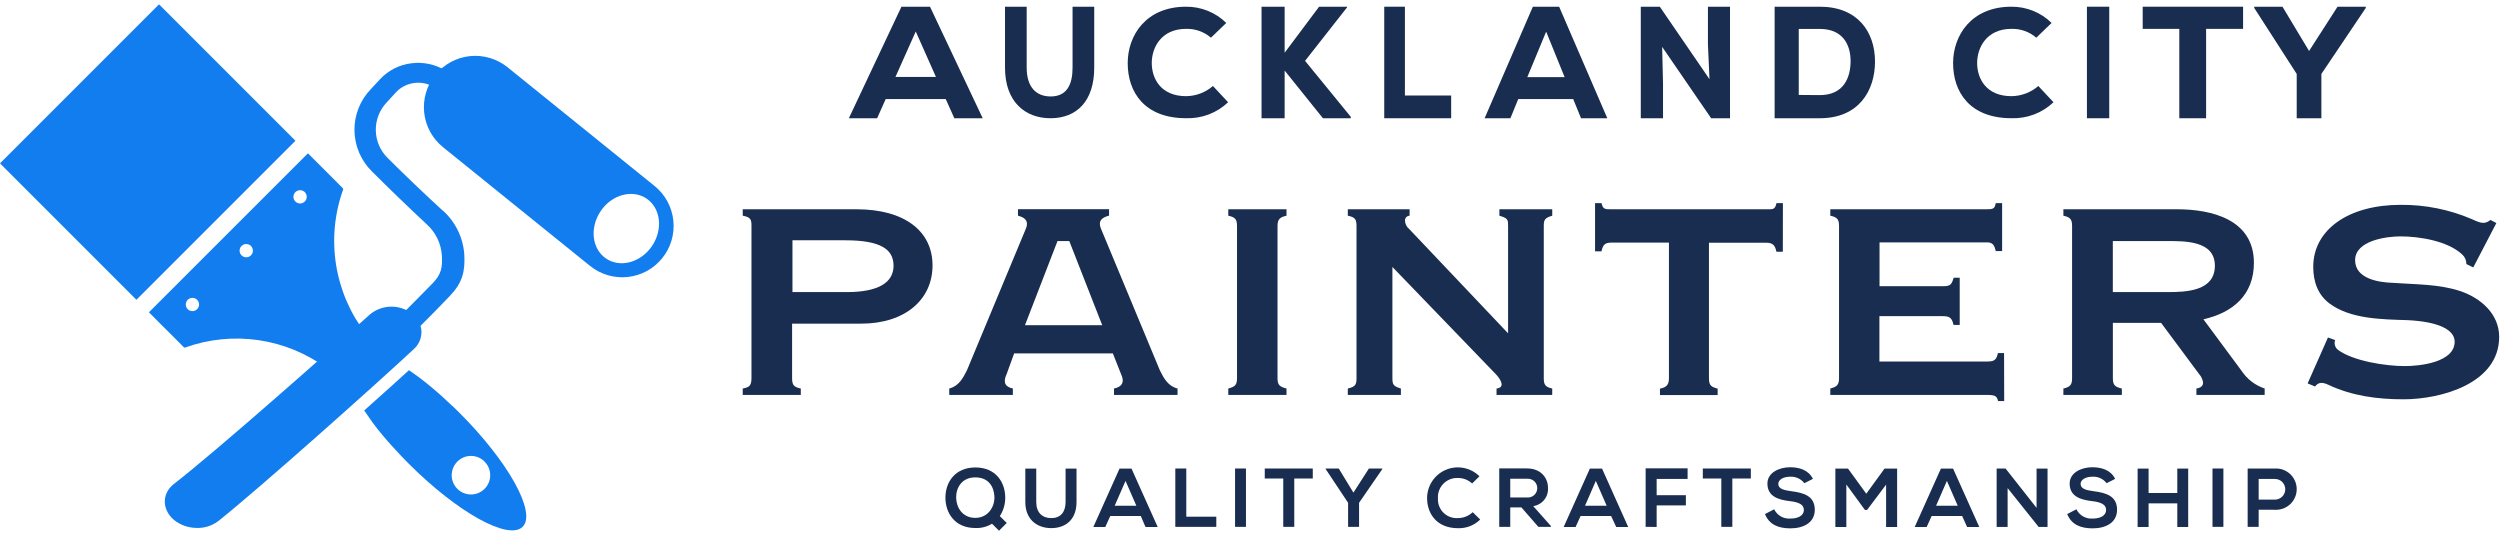
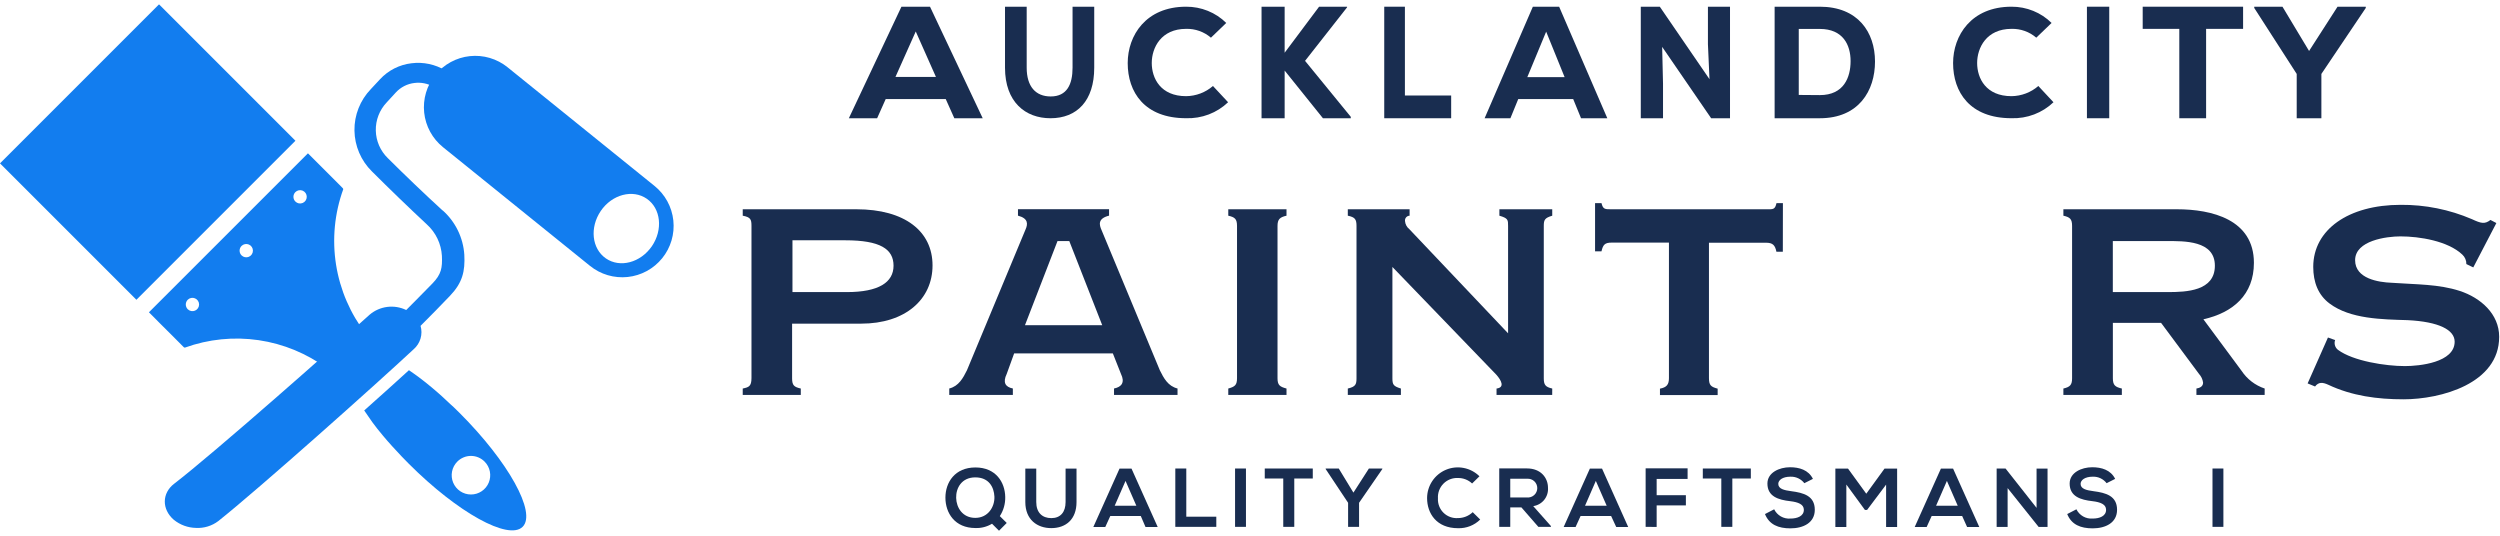
<svg xmlns="http://www.w3.org/2000/svg" width="280" height="60" viewBox="0 0 280 60" fill="none">
  <path d="M96.457 36.248H88.715V42.369C88.715 43.17 88.943 43.343 89.689 43.516V44.236H83.186V43.516C83.847 43.375 84.166 43.288 84.166 42.341V25.305C84.166 24.586 84.079 24.326 83.186 24.158V23.438H95.915C101.343 23.438 104.444 25.906 104.444 29.727C104.444 33.548 101.37 36.248 96.457 36.248ZM94.676 26.913H88.756V32.714H94.849C98.41 32.714 100.077 31.626 100.077 29.759C100.077 27.892 98.583 26.913 94.676 26.913Z" fill="#192D50" />
  <path d="M113.585 39.577L112.752 41.877C112.297 42.824 112.579 43.339 113.44 43.512V44.231H106.317V43.512C107.378 43.252 107.866 42.337 108.298 41.471L114.847 25.733C115.134 25.1 115.193 24.467 114.013 24.153V23.434H124.214V24.153C122.948 24.467 123.094 25.155 123.381 25.788L129.902 41.471C130.33 42.337 130.813 43.252 131.883 43.512V44.231H124.77V43.512C125.635 43.339 126.008 42.824 125.548 41.877L124.638 39.577H113.585ZM119.76 26.999H118.44L114.797 36.421H123.449L119.76 26.999Z" fill="#192D50" />
  <path d="M144.089 44.236H137.567V43.516C138.287 43.316 138.546 43.143 138.546 42.369V25.305C138.546 24.531 138.314 24.326 137.567 24.158V23.438H144.089V24.158C143.342 24.326 143.082 24.558 143.082 25.305V42.369C143.082 43.143 143.342 43.316 144.089 43.516V44.236Z" fill="#192D50" />
  <path d="M173.846 44.236H167.612V43.516C168.564 43.402 168.159 42.605 167.585 41.963L155.95 29.9V42.369C155.95 43.088 156.068 43.257 156.901 43.516V44.236H150.954V43.516C151.815 43.316 151.929 43.061 151.929 42.369V25.305C151.929 24.558 151.76 24.326 150.954 24.158V23.438H157.876V24.158C157.801 24.16 157.728 24.177 157.661 24.209C157.593 24.241 157.534 24.287 157.485 24.344C157.437 24.401 157.4 24.467 157.379 24.538C157.358 24.61 157.352 24.685 157.361 24.759C157.375 24.936 157.425 25.109 157.509 25.266C157.593 25.422 157.709 25.56 157.849 25.67L168.905 37.332V25.305C168.905 24.618 168.905 24.445 167.931 24.158V23.438H173.851V24.158C172.99 24.413 172.904 24.645 172.904 25.305V42.369C172.904 43.088 173.077 43.343 173.851 43.516L173.846 44.236Z" fill="#192D50" />
  <path d="M199.677 28.192H198.958C198.812 27.473 198.557 27.186 197.81 27.186H191.403V42.355C191.403 43.156 191.63 43.329 192.377 43.529V44.249H185.915V43.529C186.662 43.388 186.922 43.074 186.922 42.355V27.172H180.515C179.74 27.172 179.54 27.4 179.367 28.147H178.647V22.75H179.367C179.54 23.465 179.768 23.438 180.515 23.438H197.819C198.593 23.438 198.794 23.497 198.967 22.75H199.686L199.677 28.192Z" fill="#192D50" />
-   <path d="M224.47 44.923H223.782C223.664 44.436 223.55 44.235 222.63 44.235H204.993V43.516C205.713 43.316 205.972 43.142 205.972 42.341V25.305C205.972 24.531 205.74 24.326 204.993 24.157V23.438H222.371C223.177 23.438 223.409 23.438 223.523 22.75H224.238V28.119H223.523C223.377 27.486 223.204 27.145 222.544 27.145H210.508V32.054H217.635C218.436 32.054 218.582 31.881 218.81 31.107H219.488V36.389H218.796C218.623 35.642 218.395 35.41 217.621 35.41H210.494V40.488H222.589C223.395 40.488 223.596 40.287 223.769 39.54H224.456L224.47 44.923Z" fill="#192D50" />
  <path d="M253.64 44.236H245.999V43.516C246.372 43.457 246.746 43.288 246.746 42.856C246.698 42.492 246.539 42.152 246.29 41.881L242.042 36.162H236.641V42.369C236.641 43.143 236.9 43.343 237.647 43.516V44.236H231.099V43.516C231.841 43.343 232.073 43.115 232.073 42.369V25.305C232.073 24.531 231.841 24.326 231.099 24.158V23.438H243.822C247.729 23.438 252.438 24.586 252.438 29.44C252.438 33.001 250.111 35.014 246.782 35.761L251.058 41.535C251.676 42.465 252.586 43.163 253.645 43.516L253.64 44.236ZM242.638 26.999H236.636V32.714H242.784C244.879 32.714 248.066 32.601 248.066 29.759C248.066 26.917 244.637 26.999 242.624 26.999H242.638Z" fill="#192D50" />
  <path d="M269.201 44.722C266.269 44.722 263.427 44.349 260.754 43.087C260.18 42.828 259.693 42.741 259.287 43.288L258.454 42.942L260.731 37.8L261.533 38.087C261.464 38.28 261.457 38.489 261.515 38.685C261.572 38.882 261.69 39.055 261.851 39.18C263.545 40.442 267.193 41.002 269.347 41.002C270.986 41.002 274.921 40.601 274.921 38.269C274.921 36.949 273.168 36.029 269.634 35.856C266.82 35.769 263.231 35.742 260.904 33.989C259.638 33.041 259.083 31.607 259.083 29.89C259.083 25.728 263.017 22.941 268.878 22.941C271.621 22.92 274.339 23.467 276.861 24.549C277.899 25.036 278.3 25.122 278.933 24.635L279.593 24.981L277.007 29.95L276.232 29.576C276.236 29.376 276.198 29.178 276.119 28.994C276.041 28.811 275.924 28.646 275.777 28.511C274.169 26.989 270.982 26.475 268.855 26.475C267.302 26.475 263.773 26.93 263.773 29.143C263.773 31.211 266.387 31.616 267.872 31.671C270.69 31.871 273.131 31.817 275.486 32.582C277.84 33.347 279.907 35.168 279.907 37.723C279.912 42.969 273.363 44.722 269.201 44.722Z" fill="#192D50" />
  <path d="M112.586 55.657C112.606 56.418 112.395 57.167 111.98 57.806L112.754 58.571L111.889 59.441L111.106 58.658C110.547 58.996 109.901 59.164 109.248 59.14C106.935 59.14 105.887 57.451 105.887 55.734C105.887 54.017 106.953 52.355 109.248 52.355C111.543 52.355 112.559 54.026 112.586 55.657ZM107.089 55.761C107.117 56.854 107.804 58.002 109.234 58.002C110.664 58.002 111.42 56.763 111.375 55.62C111.325 54.568 110.764 53.466 109.234 53.466C107.704 53.466 107.062 54.659 107.089 55.761Z" fill="#192D50" />
  <path d="M120.57 52.482V56.23C120.57 58.161 119.386 59.149 117.742 59.149C116.171 59.149 114.836 58.206 114.836 56.23V52.482H116.061V56.23C116.061 57.414 116.731 58.029 117.751 58.029C118.771 58.029 119.345 57.359 119.345 56.23V52.482H120.57Z" fill="#192D50" />
  <path d="M127.768 57.792H124.353L123.792 59.022H122.454L125.386 52.487H126.73L129.662 59.022H128.296L127.768 57.792ZM126.06 53.862L124.844 56.645H127.272L126.06 53.862Z" fill="#192D50" />
  <path d="M132.865 52.473V57.87H136.226V59.008H131.635V52.473H132.865Z" fill="#192D50" />
  <path d="M138.327 59.008V52.473H139.547V59.008H138.327Z" fill="#192D50" />
  <path d="M143.725 53.593H141.653V52.473H147.031V53.593H144.959V59.008H143.725V53.593Z" fill="#192D50" />
  <path d="M151.583 55.174L153.318 52.473H154.821V52.532L152.216 56.312V59.008H150.987V56.312L148.473 52.532V52.473H149.94L151.583 55.174Z" fill="#192D50" />
  <path d="M165.782 58.189C165.455 58.51 165.067 58.761 164.64 58.928C164.214 59.094 163.758 59.173 163.3 59.159C160.873 59.159 159.834 57.478 159.834 55.789C159.835 55.109 160.036 54.445 160.413 53.88C160.79 53.315 161.325 52.873 161.952 52.612C162.579 52.35 163.27 52.28 163.937 52.411C164.604 52.541 165.217 52.865 165.7 53.343L164.876 54.15C164.449 53.75 163.885 53.53 163.3 53.535C162.998 53.519 162.696 53.568 162.415 53.677C162.133 53.787 161.878 53.954 161.665 54.169C161.453 54.384 161.288 54.642 161.182 54.925C161.076 55.208 161.031 55.51 161.05 55.812C161.033 56.11 161.079 56.409 161.186 56.688C161.293 56.967 161.459 57.22 161.672 57.429C161.885 57.639 162.141 57.801 162.422 57.903C162.702 58.006 163.002 58.047 163.3 58.025C163.912 58.024 164.501 57.787 164.944 57.364L165.782 58.189Z" fill="#192D50" />
  <path d="M173.703 59.008H172.295L170.396 56.827H169.149V59.008H167.915V52.464H171.025C172.564 52.464 173.375 53.511 173.375 54.632C173.41 55.12 173.259 55.603 172.952 55.984C172.645 56.365 172.206 56.615 171.722 56.685L173.703 58.917V59.008ZM169.149 53.621V55.715H171.025C171.171 55.729 171.318 55.712 171.456 55.666C171.595 55.619 171.723 55.544 171.831 55.446C171.939 55.347 172.026 55.227 172.085 55.093C172.144 54.959 172.175 54.815 172.175 54.668C172.175 54.522 172.144 54.377 172.085 54.243C172.026 54.109 171.939 53.989 171.831 53.891C171.723 53.792 171.595 53.717 171.456 53.671C171.318 53.624 171.171 53.607 171.025 53.621H169.149Z" fill="#192D50" />
  <path d="M180.446 57.792H177.026L176.466 59.022H175.131L178.064 52.487H179.43L182.358 59.022H181.015L180.446 57.792ZM178.733 53.862L177.522 56.645H179.949L178.733 53.862Z" fill="#192D50" />
  <path d="M184.311 59.008V52.455H189.011V53.644H185.545V55.465H188.819V56.603H185.545V59.017L184.311 59.008Z" fill="#192D50" />
  <path d="M192.787 53.593H190.715V52.473H196.093V53.593H194.021V59.008H192.787V53.593Z" fill="#192D50" />
  <path d="M202.086 54.117C201.904 53.882 201.668 53.693 201.398 53.566C201.128 53.439 200.832 53.379 200.534 53.389C199.623 53.389 199.167 53.789 199.167 54.194C199.167 54.764 199.841 54.91 200.625 55.014C201.991 55.192 203.257 55.529 203.257 57.095C203.257 58.553 201.968 59.176 200.524 59.176C199.19 59.176 198.156 58.767 197.678 57.574L198.707 57.041C198.871 57.377 199.133 57.656 199.458 57.841C199.783 58.026 200.156 58.109 200.529 58.079C201.303 58.079 202.032 57.806 202.032 57.095C202.032 56.48 201.385 56.239 200.515 56.134C199.181 55.984 197.951 55.611 197.951 54.154C197.951 52.933 199.277 52.332 200.483 52.332C201.508 52.332 202.546 52.623 203.047 53.634L202.086 54.117Z" fill="#192D50" />
  <path d="M211.244 54.276L209.113 57.114H208.872L206.791 54.267V59.022H205.561V52.482H206.977L209.022 55.297L211.067 52.482H212.478V59.022H211.244V54.276Z" fill="#192D50" />
  <path d="M219.762 57.792H216.347L215.787 59.022H214.448L217.38 52.487H218.747L221.679 59.022H220.313L219.762 57.792ZM218.054 53.862L216.839 56.645H219.266L218.054 53.862Z" fill="#192D50" />
  <path d="M228.095 56.881V52.482H229.325V59.017H228.328L224.853 54.668V59.017H223.624V52.473H224.621L228.095 56.881Z" fill="#192D50" />
  <path d="M235.941 54.117C235.759 53.881 235.524 53.692 235.255 53.565C234.985 53.438 234.69 53.378 234.392 53.389C233.481 53.389 233.026 53.789 233.026 54.194C233.026 54.764 233.696 54.91 234.479 55.014C235.845 55.192 237.111 55.529 237.111 57.095C237.111 58.553 235.822 59.176 234.379 59.176C233.04 59.176 232.006 58.767 231.528 57.574L232.557 57.041C232.722 57.376 232.984 57.654 233.308 57.84C233.633 58.025 234.006 58.108 234.379 58.079C235.153 58.079 235.881 57.806 235.881 57.095C235.881 56.48 235.239 56.239 234.369 56.134C233.031 55.984 231.801 55.611 231.801 54.154C231.801 52.933 233.126 52.332 234.328 52.332C235.358 52.332 236.396 52.623 236.897 53.634L235.941 54.117Z" fill="#192D50" />
-   <path d="M243.857 59.022V56.376H240.642V59.022H239.413V52.482H240.642V55.215H243.857V52.482H245.078V59.022H243.857Z" fill="#192D50" />
  <path d="M247.799 59.008V52.473H249.02V59.008H247.799Z" fill="#192D50" />
-   <path d="M252.971 57.086V59.008H251.737V52.473H254.815C255.127 52.459 255.439 52.509 255.732 52.619C256.024 52.729 256.291 52.897 256.517 53.113C256.743 53.329 256.922 53.588 257.045 53.875C257.168 54.163 257.231 54.472 257.231 54.784C257.231 55.097 257.168 55.406 257.045 55.693C256.922 55.98 256.743 56.24 256.517 56.456C256.291 56.672 256.024 56.84 255.732 56.95C255.439 57.06 255.127 57.109 254.815 57.095L252.971 57.086ZM252.971 55.957H254.792C255.099 55.957 255.393 55.835 255.61 55.618C255.827 55.401 255.949 55.107 255.949 54.8C255.949 54.493 255.827 54.199 255.61 53.982C255.393 53.765 255.099 53.644 254.792 53.644H252.971V55.957Z" fill="#192D50" />
  <path d="M28.94 11.616L17.81 0.487L0 18.297L11.13 29.426L13.616 31.913L15.278 33.575L33.088 15.765L28.94 11.616Z" fill="#127DEF" />
  <path d="M20.578 38.88C20.613 38.912 20.658 38.932 20.705 38.934C23.349 37.978 26.188 37.691 28.969 38.099C31.75 38.508 34.387 39.599 36.644 41.275C38.306 39.809 39.795 38.484 40.993 37.409C39.237 35.14 38.082 32.465 37.636 29.63C37.19 26.796 37.468 23.895 38.443 21.197C38.441 21.151 38.421 21.107 38.388 21.074L37.869 20.55L34.49 17.172L16.68 34.977L17.427 35.724L17.509 35.806L17.754 36.056L19.644 37.942L20.578 38.88ZM33.083 21.516C33.187 21.412 33.32 21.34 33.465 21.312C33.61 21.283 33.76 21.298 33.897 21.354C34.033 21.411 34.15 21.506 34.232 21.629C34.314 21.752 34.357 21.896 34.357 22.044C34.357 22.192 34.314 22.336 34.232 22.459C34.15 22.582 34.033 22.678 33.897 22.734C33.76 22.791 33.61 22.805 33.465 22.777C33.32 22.748 33.187 22.677 33.083 22.572C33.013 22.503 32.958 22.421 32.921 22.33C32.883 22.239 32.864 22.142 32.864 22.044C32.864 21.946 32.883 21.849 32.921 21.758C32.958 21.668 33.013 21.585 33.083 21.516ZM27.053 27.545C27.158 27.441 27.291 27.37 27.436 27.341C27.581 27.312 27.731 27.327 27.867 27.384C28.004 27.44 28.12 27.536 28.202 27.659C28.284 27.781 28.328 27.926 28.328 28.073C28.328 28.221 28.284 28.366 28.202 28.488C28.12 28.611 28.004 28.707 27.867 28.763C27.731 28.82 27.581 28.835 27.436 28.806C27.291 28.777 27.158 28.706 27.053 28.602C26.984 28.532 26.929 28.45 26.891 28.359C26.854 28.269 26.834 28.172 26.834 28.073C26.834 27.975 26.854 27.878 26.891 27.788C26.929 27.697 26.984 27.615 27.053 27.545ZM21.024 33.575C21.128 33.47 21.262 33.399 21.407 33.37C21.551 33.342 21.701 33.356 21.838 33.413C21.974 33.469 22.091 33.565 22.173 33.688C22.255 33.811 22.299 33.955 22.299 34.103C22.299 34.251 22.255 34.395 22.173 34.518C22.091 34.641 21.974 34.736 21.838 34.793C21.701 34.849 21.551 34.864 21.407 34.835C21.262 34.806 21.128 34.735 21.024 34.631C20.886 34.49 20.809 34.3 20.809 34.103C20.809 33.905 20.886 33.716 21.024 33.575Z" fill="#127DEF" />
  <path d="M50.691 45.497C49.908 44.751 49.125 44.031 48.35 43.389C47.84 42.961 47.335 42.565 46.834 42.191C46.483 41.927 46.146 41.704 45.8 41.463C44.434 42.71 42.704 44.272 40.791 45.971C41.087 46.404 41.383 46.836 41.702 47.287C42.021 47.738 42.476 48.293 42.899 48.803C43.541 49.573 44.266 50.361 45.008 51.144L45.787 51.941C51.251 57.406 56.962 60.571 58.537 59C60.113 57.428 56.944 51.713 51.474 46.249C51.21 45.98 50.941 45.721 50.677 45.47M54.275 51.7C54.576 52.002 54.782 52.386 54.864 52.805C54.947 53.224 54.904 53.657 54.741 54.051C54.578 54.446 54.301 54.783 53.946 55.02C53.591 55.257 53.174 55.383 52.747 55.383C52.32 55.383 51.903 55.257 51.548 55.02C51.194 54.783 50.917 54.446 50.753 54.051C50.59 53.657 50.547 53.224 50.63 52.805C50.713 52.386 50.918 52.002 51.219 51.7C51.419 51.498 51.657 51.337 51.919 51.228C52.182 51.118 52.463 51.062 52.747 51.062C53.031 51.062 53.313 51.118 53.575 51.228C53.837 51.337 54.075 51.498 54.275 51.7Z" fill="#127DEF" />
  <path d="M49.585 23.588C47.49 21.666 45.443 19.71 43.442 17.718C42.602 16.905 42.116 15.793 42.09 14.624C42.065 13.456 42.501 12.324 43.305 11.475C43.651 11.101 43.998 10.728 44.339 10.35C44.883 9.761 45.619 9.386 46.416 9.293C47.155 9.2 47.904 9.349 48.551 9.717L50.373 7.495C50.209 7.627 50.036 7.745 49.886 7.891C48.748 7.204 47.411 6.92 46.092 7.085C44.74 7.242 43.489 7.876 42.563 8.875L41.529 9.986C40.332 11.229 39.674 12.895 39.699 14.621C39.724 16.347 40.429 17.994 41.661 19.203C43.662 21.2 45.707 23.174 47.795 25.123C48.806 26.032 49.417 27.304 49.494 28.661C49.553 29.991 49.43 30.719 48.442 31.739C47.454 32.76 45.496 34.722 45.496 34.722C44.835 34.403 44.096 34.282 43.369 34.375C42.641 34.468 41.956 34.771 41.397 35.246C37.299 38.966 23.96 50.752 19.498 54.185C18.132 55.233 18.1 57.036 19.466 58.216C20.171 58.789 21.048 59.11 21.957 59.126C22.851 59.173 23.733 58.902 24.448 58.361C28.915 54.818 42.24 42.933 46.343 39.103C46.704 38.785 46.967 38.371 47.102 37.909C47.237 37.447 47.237 36.956 47.103 36.494C48.22 35.383 49.318 34.262 50.396 33.133C51.794 31.671 52.103 30.401 52.003 28.524C51.877 26.611 51.002 24.824 49.567 23.552" fill="#127DEF" />
  <path d="M73.31 20.828L56.843 7.531C56.255 7.056 55.58 6.702 54.855 6.489C54.13 6.275 53.37 6.207 52.619 6.287C51.868 6.367 51.14 6.594 50.477 6.956C49.813 7.317 49.227 7.806 48.753 8.394C48.279 8.982 47.924 9.657 47.711 10.382C47.498 11.107 47.429 11.866 47.509 12.617C47.589 13.369 47.816 14.097 48.178 14.76C48.539 15.424 49.028 16.009 49.616 16.484L66.078 29.776C66.666 30.251 67.341 30.606 68.066 30.82C68.79 31.033 69.55 31.102 70.301 31.023C71.052 30.943 71.78 30.716 72.444 30.355C73.107 29.994 73.693 29.506 74.168 28.918C74.643 28.331 74.997 27.655 75.211 26.931C75.425 26.206 75.494 25.447 75.414 24.695C75.335 23.944 75.108 23.216 74.747 22.552C74.385 21.889 73.897 21.303 73.31 20.828ZM73.014 27.572C71.743 29.421 69.434 30.036 67.854 28.939C66.274 27.841 66.033 25.478 67.285 23.629C68.537 21.78 70.864 21.165 72.445 22.263C74.025 23.36 74.266 25.724 73.014 27.572Z" fill="#127DEF" />
  <path d="M99.197 11.099L98.238 13.243H95.072L100.961 0.751H104.161L110.063 13.243H106.884L105.925 11.099H99.197ZM100.291 8.617H104.825L102.564 3.526L100.291 8.617Z" fill="#192D50" />
  <path d="M122.554 7.581C122.554 11.275 120.639 13.243 117.652 13.243C114.861 13.243 112.561 11.449 112.561 7.581V0.751H114.989V7.581C114.989 9.686 115.989 10.803 117.68 10.803C119.5 10.803 120.126 9.444 120.126 7.581V0.751H122.554V7.581Z" fill="#192D50" />
  <path d="M132.844 13.24C128.173 13.24 126.303 10.31 126.303 7.065C126.303 3.984 128.329 0.751 132.844 0.751C133.681 0.746 134.51 0.904 135.282 1.217C136.055 1.529 136.754 1.99 137.34 2.571L135.625 4.221C134.861 3.56 133.866 3.207 132.844 3.232C130.044 3.232 128.997 5.343 128.997 7.059C128.997 8.776 129.994 10.771 132.844 10.771C133.955 10.758 135.023 10.352 135.85 9.631L137.546 11.451C136.928 12.044 136.192 12.508 135.384 12.816C134.576 13.123 133.712 13.268 132.844 13.24Z" fill="#192D50" />
  <path d="M146.166 6.816L151.287 13.084V13.243H148.168L143.88 7.904V13.243H141.293V0.751H143.88V5.906L147.737 0.751H150.873V0.821L146.166 6.816Z" fill="#192D50" />
  <path d="M157.349 10.697H162.531V13.243H155.035V0.751H157.349V10.697Z" fill="#192D50" />
  <path d="M170.042 11.099L169.165 13.243H166.277L171.68 0.751H174.623L180.019 13.243H177.076L176.199 11.099H170.042ZM171.06 8.636H175.236L173.17 3.545L171.06 8.636Z" fill="#192D50" />
  <path d="M191.288 4.945V0.751H193.761V13.243H191.648L186.162 5.25L186.258 9.355V13.243H183.768V0.751H185.898L191.463 8.871L191.288 4.945Z" fill="#192D50" />
  <path d="M210.001 6.893C210.001 10.17 208.171 13.243 203.822 13.243H198.758V0.751H203.822C208.095 0.751 210.001 3.615 210.001 6.893ZM203.822 10.652C206.519 10.652 207.266 8.658 207.266 6.842C207.266 5.025 206.411 3.241 203.822 3.241H201.461V10.633L203.822 10.652Z" fill="#192D50" />
  <path d="M225.287 13.24C220.617 13.24 218.746 10.311 218.746 7.065C218.746 3.984 220.773 0.751 225.287 0.751C226.123 0.746 226.951 0.905 227.722 1.218C228.493 1.53 229.192 1.99 229.777 2.571L228.062 4.221C227.301 3.56 226.308 3.206 225.287 3.232C222.488 3.232 221.44 5.343 221.44 7.059C221.44 8.776 222.431 10.771 225.287 10.771C226.398 10.757 227.465 10.352 228.293 9.631L229.989 11.451C229.371 12.043 228.635 12.508 227.827 12.815C227.019 13.123 226.155 13.267 225.287 13.24Z" fill="#192D50" />
  <path d="M233.736 0.751H236.235V13.243H233.736V0.751Z" fill="#192D50" />
  <path d="M239.982 3.233V0.751H251.226V3.233H247.084V13.243H244.082V3.233H239.982Z" fill="#192D50" />
  <path d="M261.804 0.751H264.967V0.891L259.995 8.28V13.243H257.231V8.28L252.475 0.891V0.751H255.637L258.616 5.709L261.804 0.751Z" fill="#192D50" />
</svg>